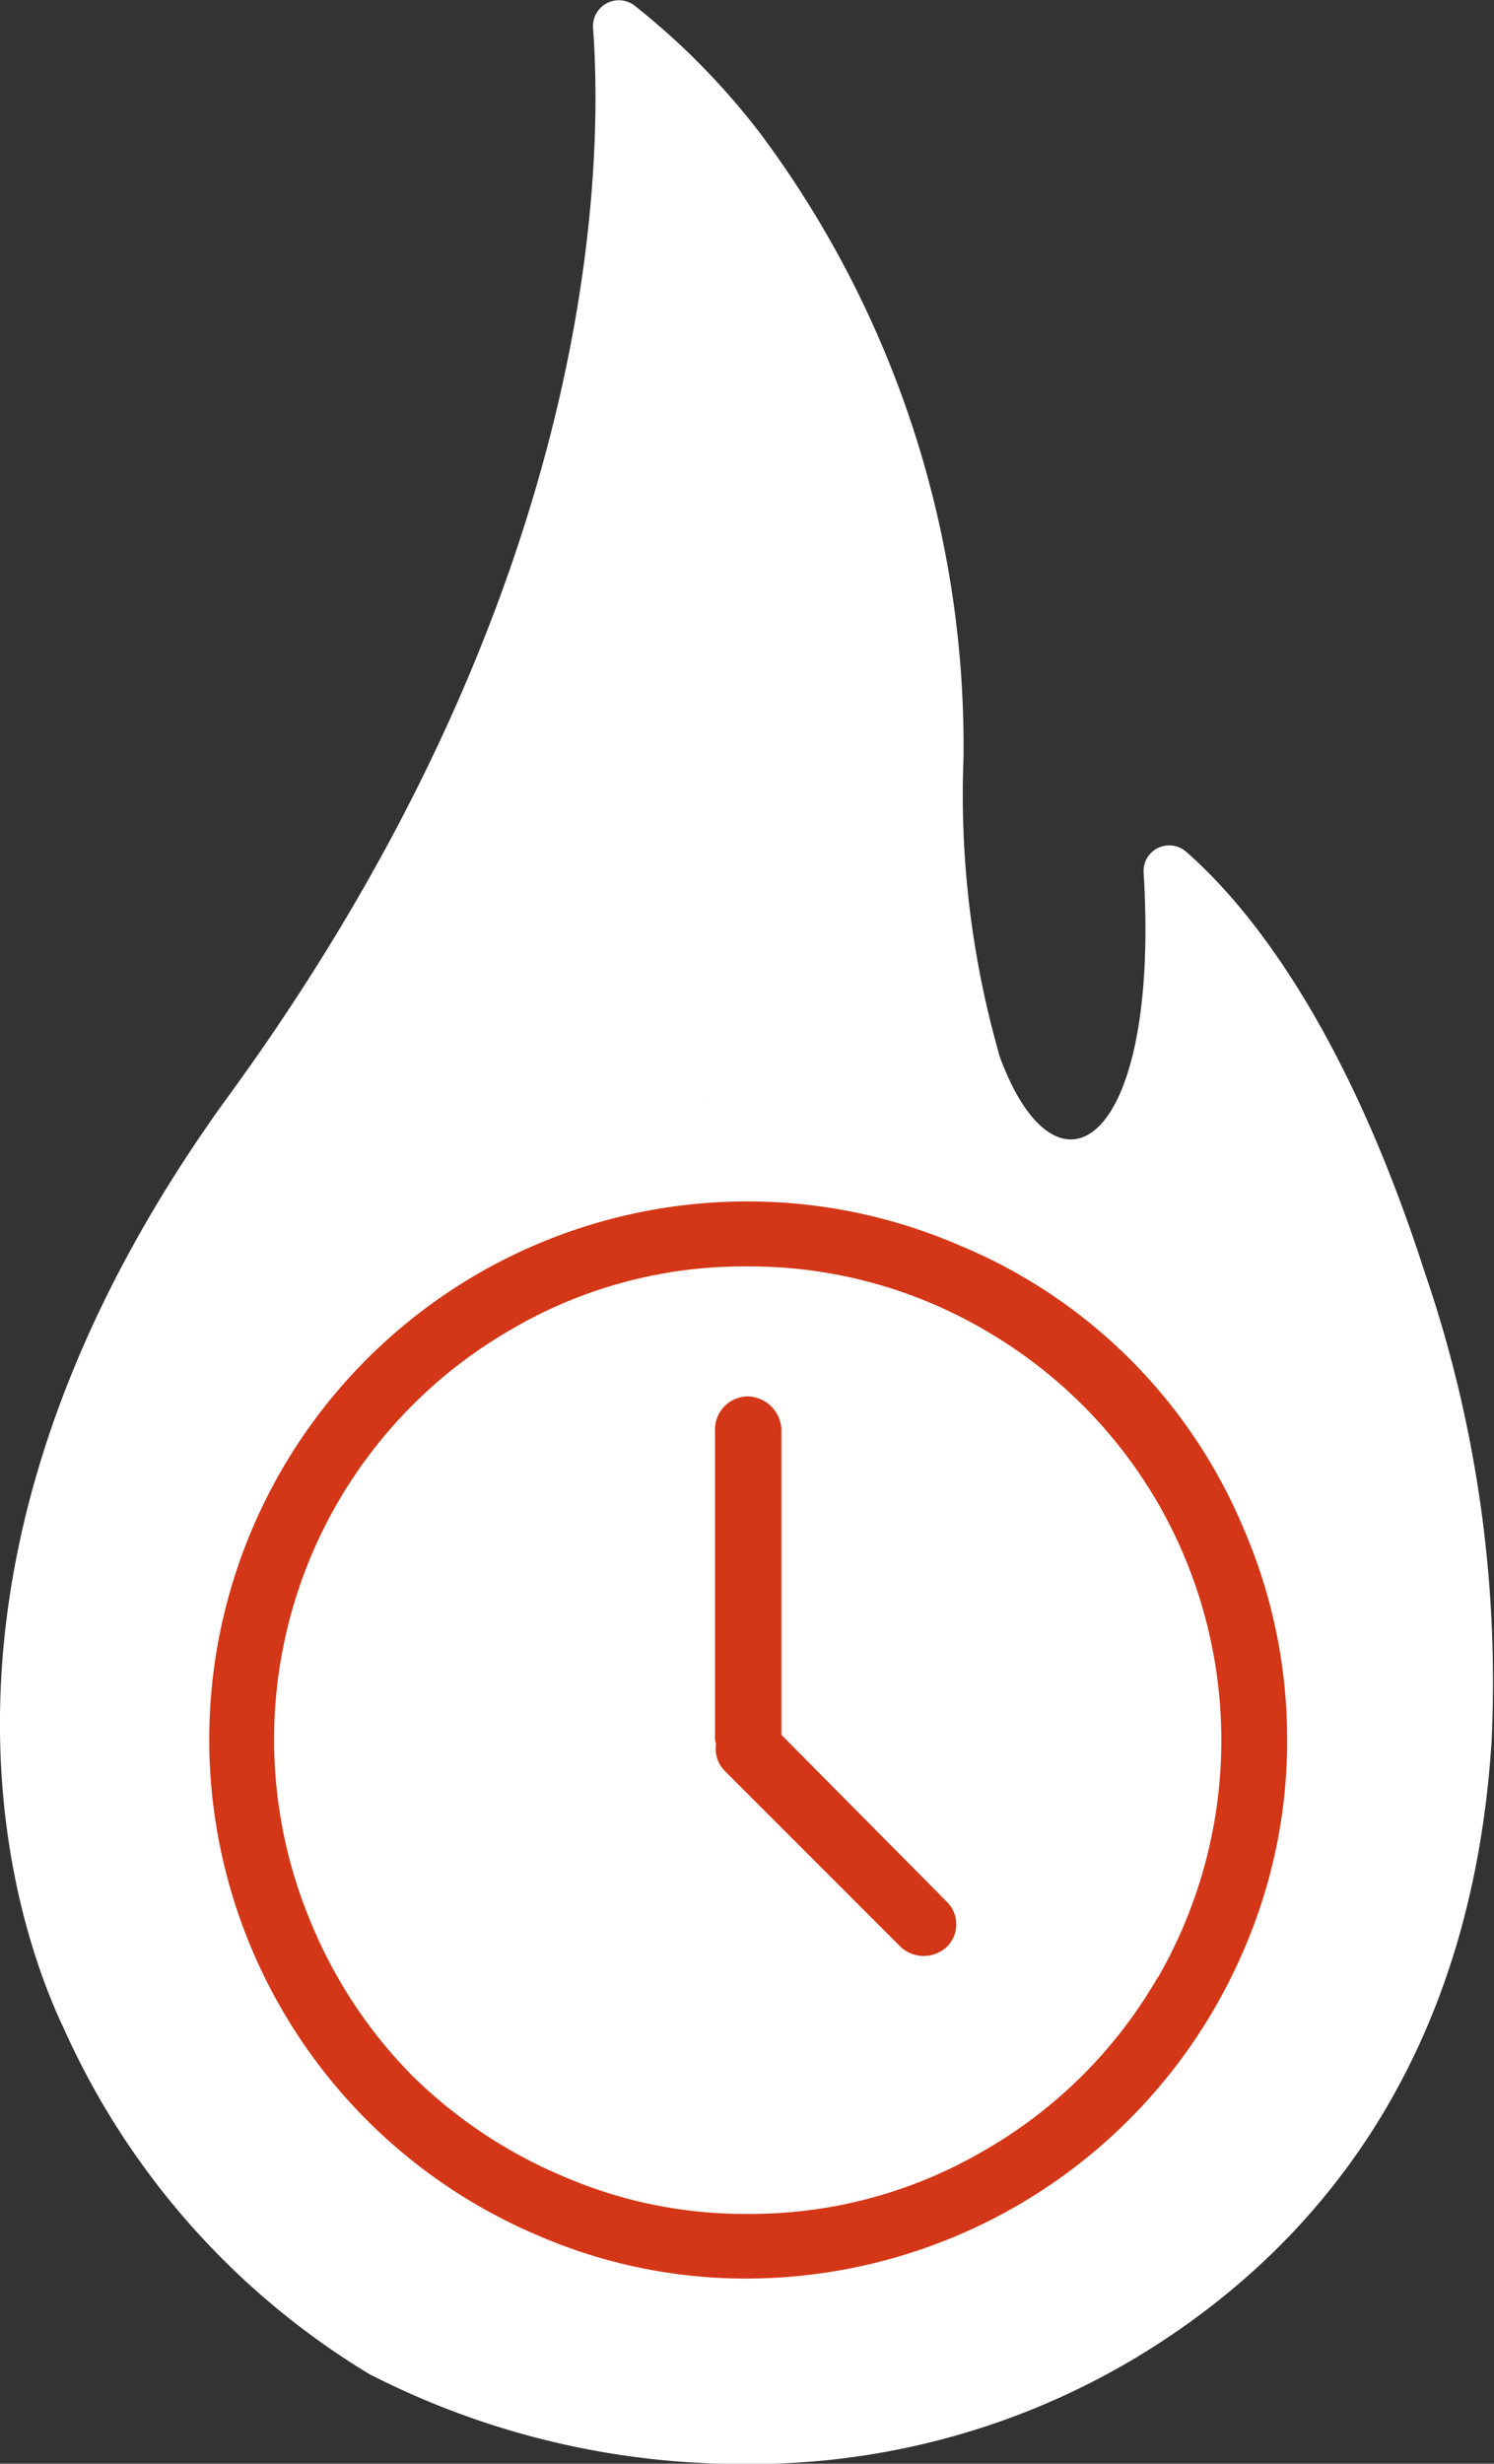
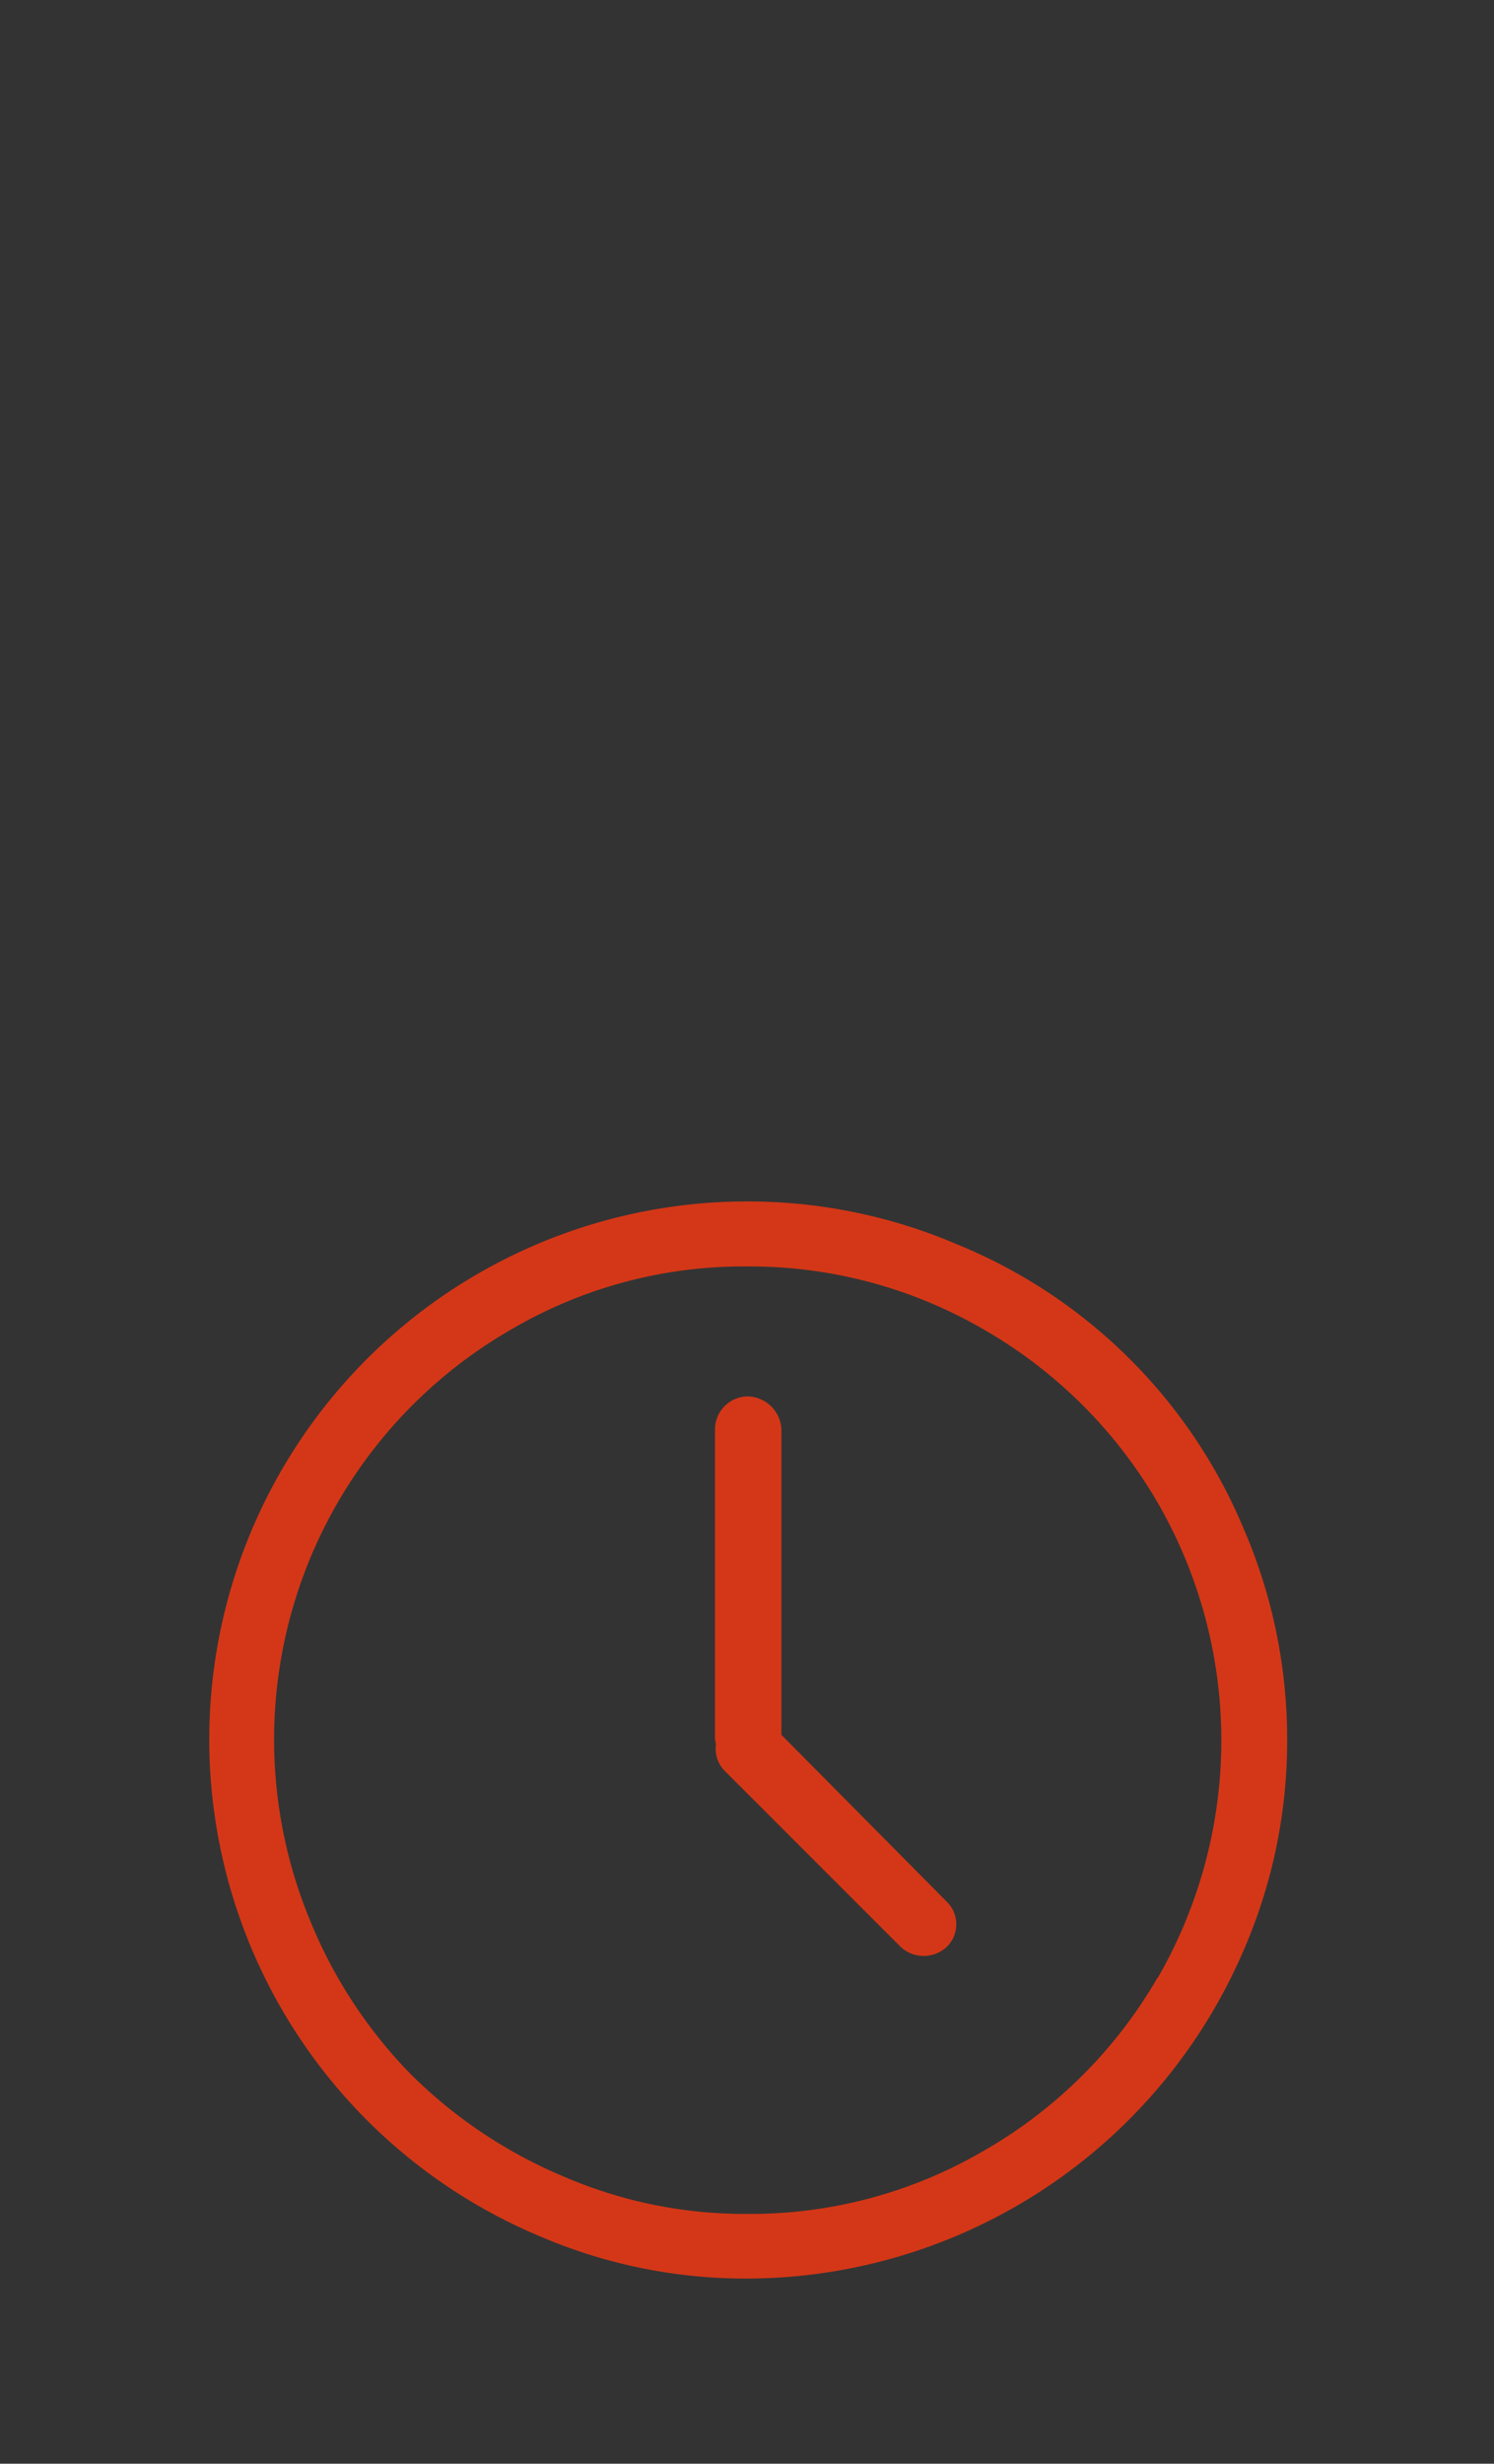
<svg xmlns="http://www.w3.org/2000/svg" width="39.726" height="65.493" viewBox="0 0 39.726 65.493">
  <rect x="0" y="0" width="39.726" height="65.493" fill="#333333" stroke="none" />
  <g id="oferta-relampago" transform="translate(-0.042 0.019)">
-     <path id="Caminho_105" data-name="Caminho 105" d="M37.916,33.774c-2.155-6.685-4.8-9.814-6.335-11.151a.681.681,0,0,0-1.129.558c.441,7.218-2.272,9.048-3.816,4.92a25.119,25.119,0,0,1-.974-7.97A27.233,27.233,0,0,0,20.287,3.567,19.219,19.219,0,0,0,16.912.127a.687.687,0,0,0-1.1.6c.286,3.92.026,15.149-9.827,28.572C-2.949,41.745.5,51.3,1.737,53.9a20.537,20.537,0,0,0,8.126,9.191,21.68,21.68,0,0,0,9.918,2.389,19.909,19.909,0,0,0,10.424-2.8c4.427-2.648,8.944-7.516,9.5-16.434A33.535,33.535,0,0,0,37.916,33.774ZM18.9,29.322h-.013A.04.04,0,0,0,18.9,29.3Z" transform="translate(0)" fill="#fff" />
    <g id="Grupo_79" data-name="Grupo 79" transform="translate(5.606 31.918)">
-       <path id="Caminho_106" data-name="Caminho 106" d="M70.42,254.736a13.989,13.989,0,0,0-7.633-7.594A14.171,14.171,0,0,0,57.205,246,14.308,14.308,0,0,0,42.9,260.292a14.324,14.324,0,0,0,8.749,13.2,13.867,13.867,0,0,0,5.556,1.142,14.408,14.408,0,0,0,13.215-8.762,13.946,13.946,0,0,0,1.142-5.582,14.093,14.093,0,0,0-1.142-5.556Zm-2.3,11.891a12.52,12.52,0,0,1-4.608,4.6,12.287,12.287,0,0,1-6.309,1.688,12.138,12.138,0,0,1-4.894-1,12.767,12.767,0,0,1-4.011-2.674,12.61,12.61,0,0,1-2.674-4.024,12.574,12.574,0,0,1,5.283-15.8,12.207,12.207,0,0,1,6.3-1.688,12.38,12.38,0,0,1,6.309,1.688,12.617,12.617,0,0,1,4.608,4.6,12.636,12.636,0,0,1,0,12.618Zm0,0" transform="translate(-42.9 -246)" fill="#d43717" />
+       <path id="Caminho_106" data-name="Caminho 106" d="M70.42,254.736a13.989,13.989,0,0,0-7.633-7.594A14.171,14.171,0,0,0,57.205,246,14.308,14.308,0,0,0,42.9,260.292a14.324,14.324,0,0,0,8.749,13.2,13.867,13.867,0,0,0,5.556,1.142,14.408,14.408,0,0,0,13.215-8.762,13.946,13.946,0,0,0,1.142-5.582,14.093,14.093,0,0,0-1.142-5.556Zm-2.3,11.891a12.52,12.52,0,0,1-4.608,4.6,12.287,12.287,0,0,1-6.309,1.688,12.138,12.138,0,0,1-4.894-1,12.767,12.767,0,0,1-4.011-2.674,12.61,12.61,0,0,1-2.674-4.024,12.574,12.574,0,0,1,5.283-15.8,12.207,12.207,0,0,1,6.3-1.688,12.38,12.38,0,0,1,6.309,1.688,12.617,12.617,0,0,1,4.608,4.6,12.636,12.636,0,0,1,0,12.618Z" transform="translate(-42.9 -246)" fill="#d43717" />
      <path id="Caminho_107" data-name="Caminho 107" d="M148.265,294.9v-8.113a.915.915,0,0,0-.909-.883.879.879,0,0,0-.857.883v8.243a.731.731,0,0,1,.026.13.834.834,0,0,0,.234.7l4.686,4.686a.9.9,0,0,0,1.207,0,.839.839,0,0,0,0-1.22Zm0,0" transform="translate(-133.051 -280.72)" fill="#d43717" />
    </g>
  </g>
</svg>